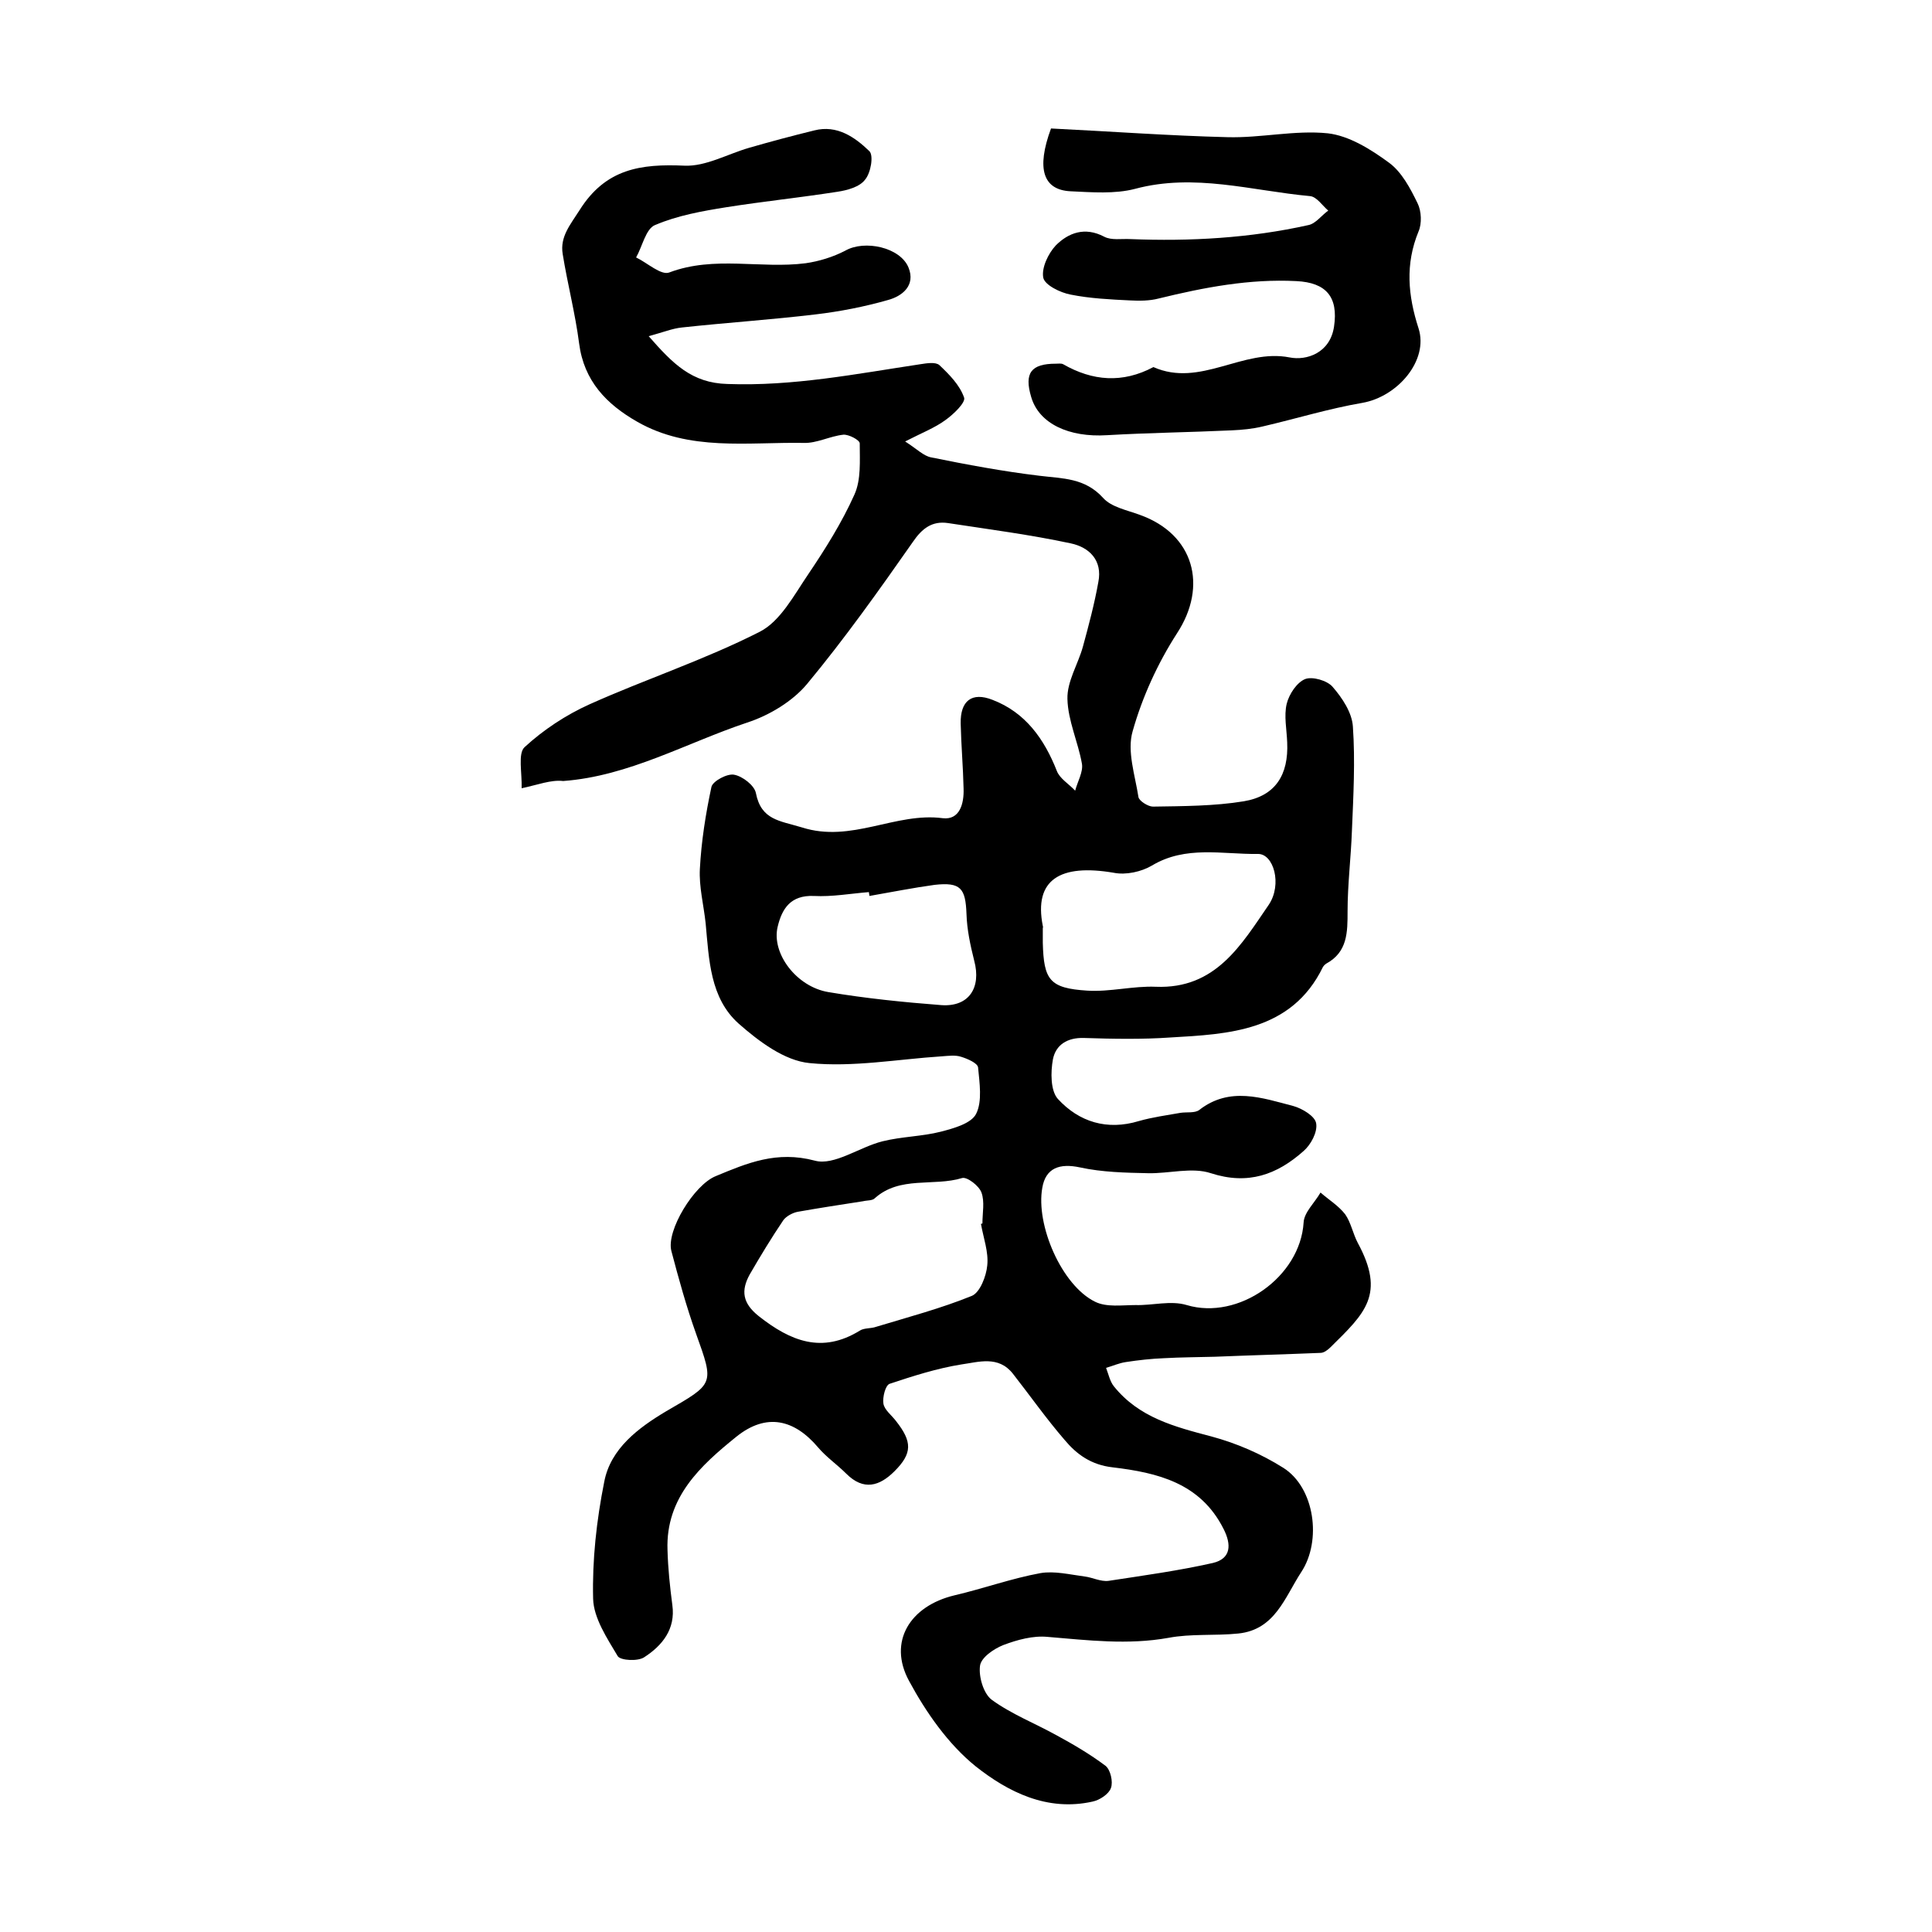
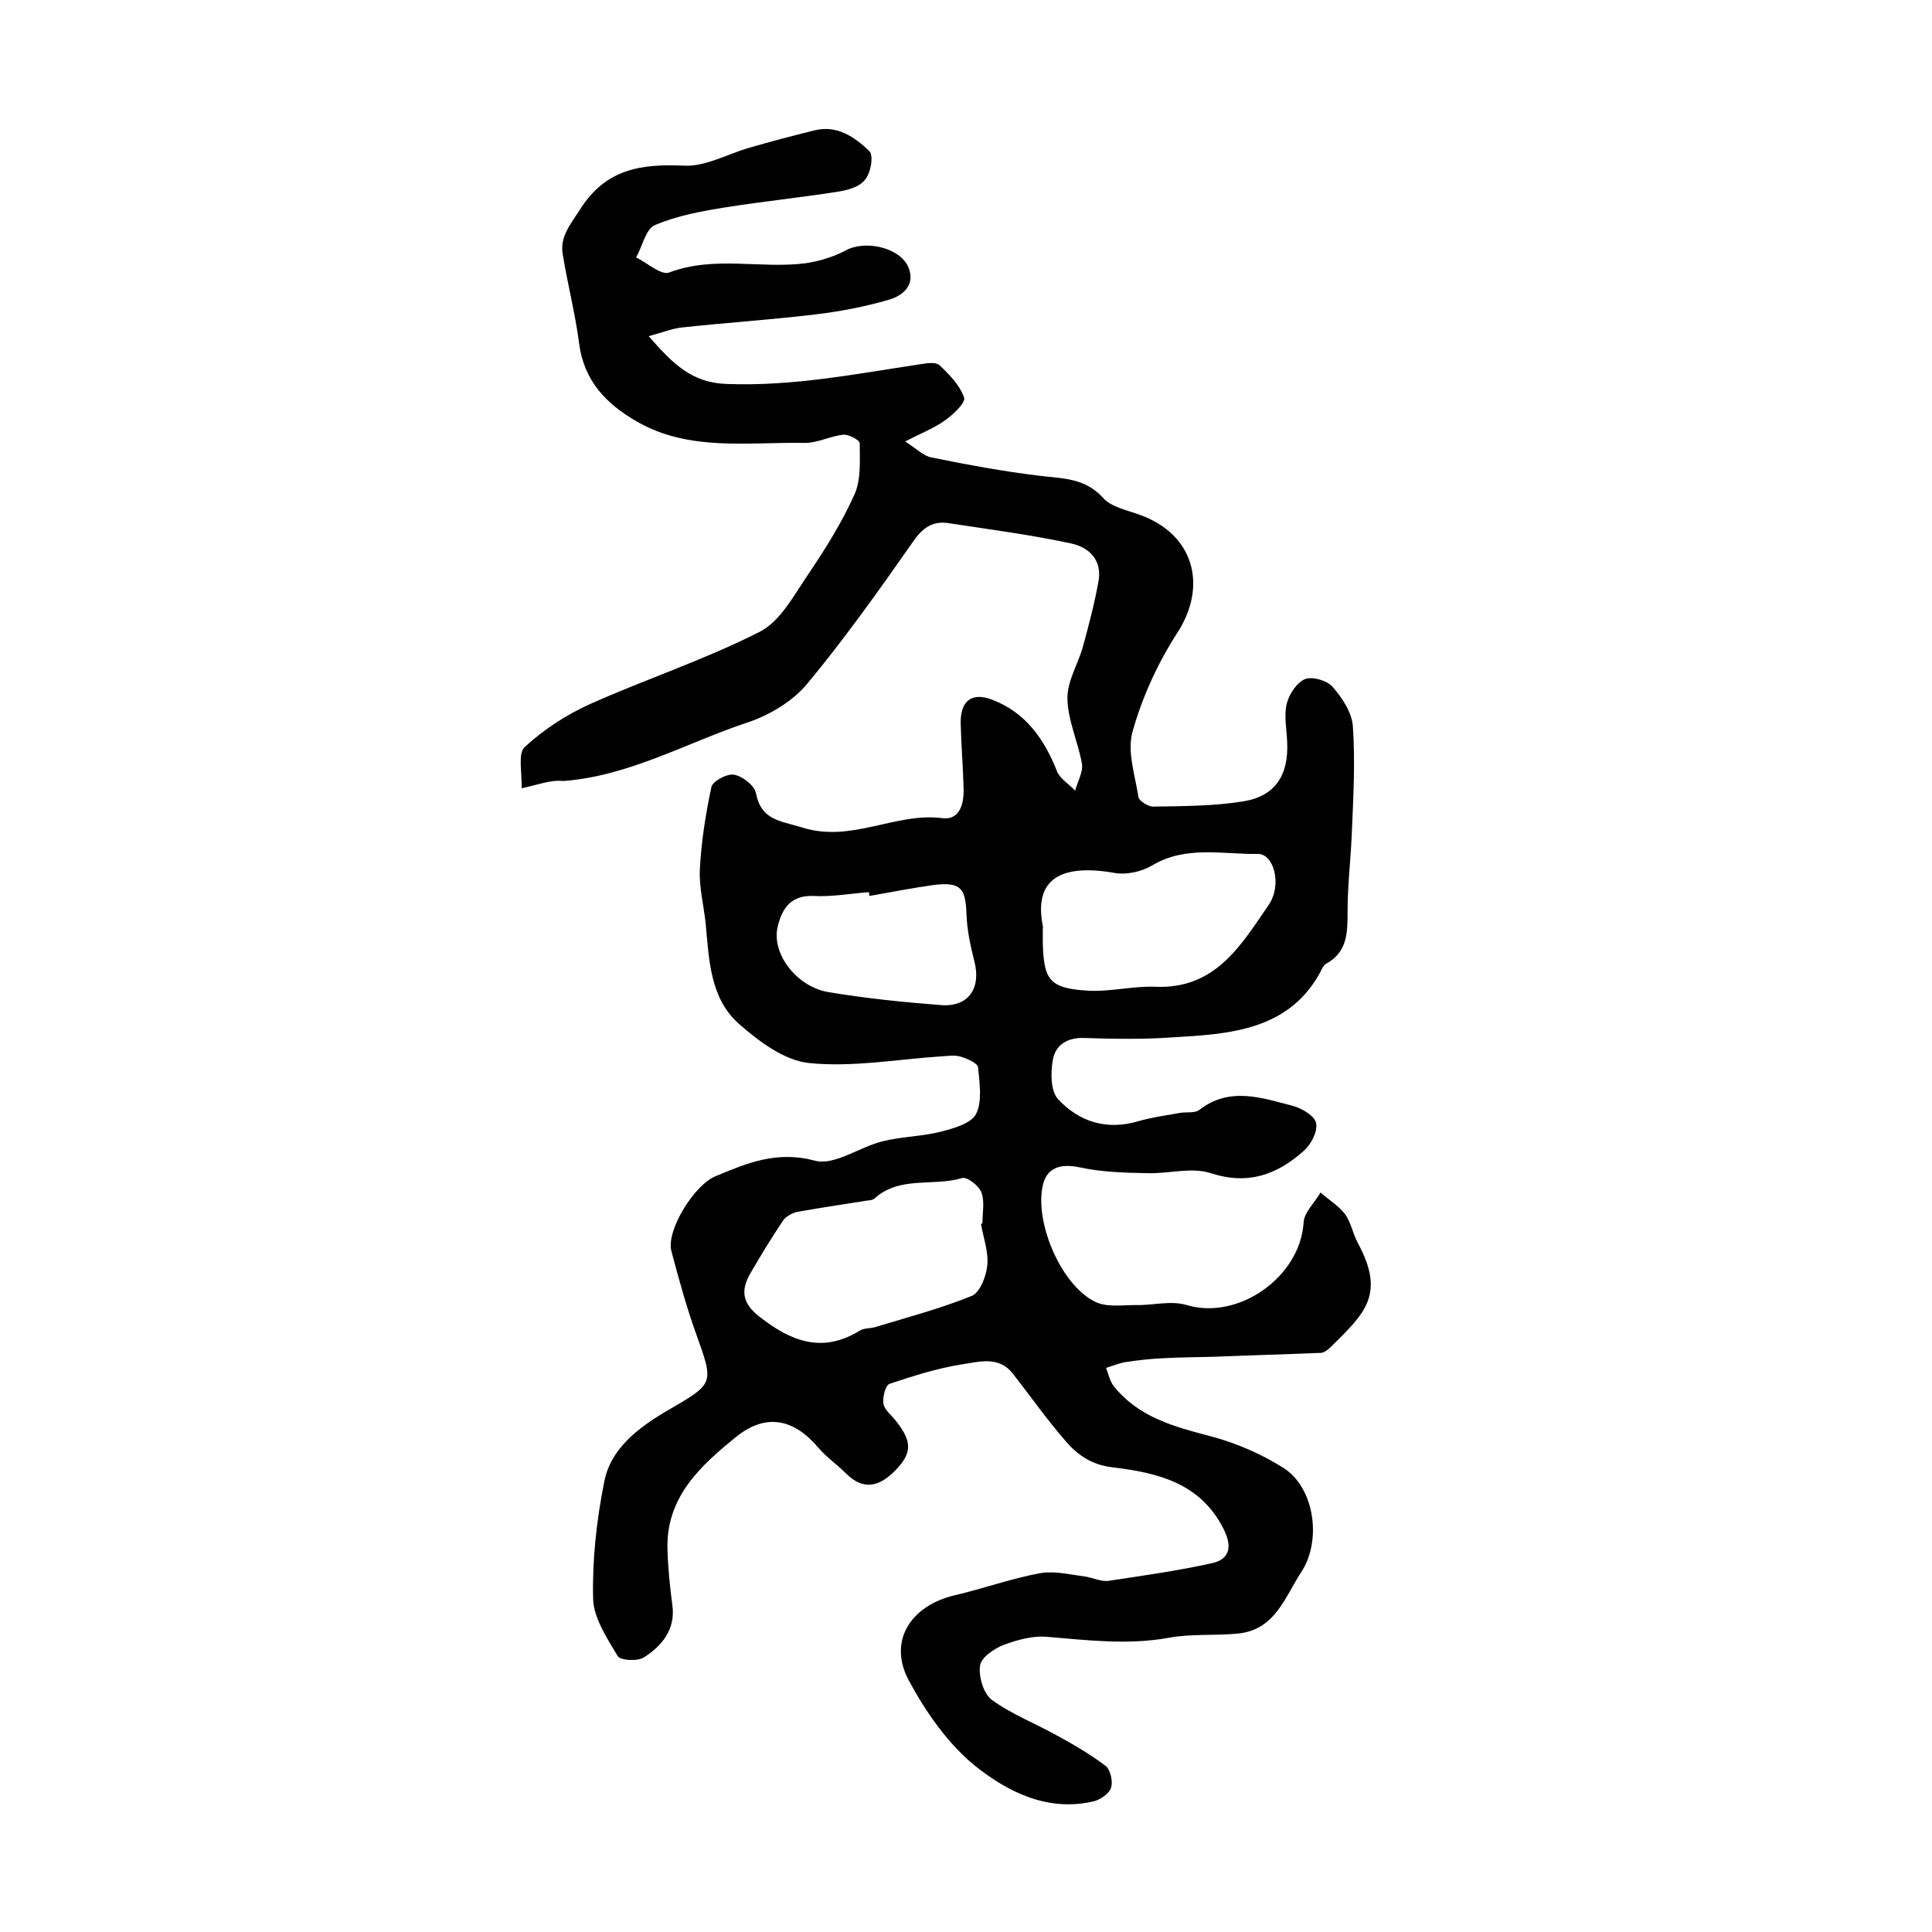
<svg xmlns="http://www.w3.org/2000/svg" version="1.1" id="图层_1" x="0px" y="0px" viewBox="0 0 400 400" style="enable-background:new 0 0 400 400;" xml:space="preserve">
  <style type="text/css">
	.st0{fill:#FFFFFF;}
</style>
  <g>
    <path d="M108,163.2c0.1-3.2-0.8-7.2,0.6-8.5c3.9-3.6,8.6-6.7,13.5-8.9c11.6-5.2,23.8-9.2,35.2-15c4.3-2.2,7.1-7.6,10.1-12   c3.5-5.2,6.9-10.6,9.5-16.4c1.4-3.1,1.1-7,1.1-10.6c0-0.7-2.3-1.9-3.4-1.8c-2.8,0.3-5.5,1.8-8.2,1.7c-11.6-0.2-23.7,1.8-34.5-4.4   c-6.3-3.6-11-8.4-12-16.2c-0.8-6.2-2.4-12.3-3.4-18.5c-0.6-3.6,1.6-6.1,3.5-9.1c5.4-8.6,12.7-9.6,21.7-9.2   c4.4,0.2,8.9-2.4,13.4-3.7c4.5-1.3,9-2.5,13.5-3.6c4.7-1.2,8.4,1.4,11.4,4.3c0.9,0.9,0.3,4.5-0.9,5.9c-1.1,1.5-3.7,2.2-5.7,2.5   c-7.7,1.2-15.4,2-23,3.2c-5,0.8-10.1,1.7-14.8,3.7c-1.9,0.8-2.6,4.4-3.9,6.7c2.3,1.1,5.2,3.8,6.9,3.1c9.3-3.5,18.9-0.7,28.2-1.9   c2.8-0.4,5.7-1.3,8.2-2.6c4-2.3,11.4-0.7,13.1,3.5c1.5,3.7-1.3,5.9-4.2,6.7c-4.9,1.4-10,2.4-15.1,3c-9.2,1.1-18.4,1.7-27.6,2.7   c-2,0.2-3.9,1-6.9,1.8c5,5.7,8.9,9.7,16.3,9.9c13.6,0.5,26.7-2.1,40-4.1c1.3-0.2,3.1-0.5,3.9,0.2c2,1.9,4.2,4.1,5.1,6.7   c0.4,1-2.2,3.5-3.9,4.7c-2.2,1.6-4.8,2.6-8.3,4.4c2.5,1.6,3.8,3,5.4,3.3c7.4,1.5,14.9,2.9,22.4,3.8c4.8,0.6,9.4,0.4,13.2,4.6   c1.7,1.9,4.9,2.5,7.6,3.5c11.2,4,14.1,14.7,7.7,24.5c-4,6.2-7.2,13.2-9.2,20.3c-1.2,4.1,0.5,9.1,1.2,13.6c0.1,0.8,2,2,3,2   c6.3-0.1,12.7-0.1,18.8-1.1c6.6-1.1,9.3-5.5,9-12.2c-0.1-2.7-0.7-5.5-0.1-8c0.5-2,2.1-4.4,3.8-5.1c1.5-0.6,4.6,0.3,5.7,1.6   c2,2.3,4,5.3,4.2,8.2c0.5,7.2,0.1,14.4-0.2,21.6c-0.2,5.6-0.9,11.1-0.9,16.7c0,4.3,0,8.4-4.4,10.8c-0.3,0.2-0.5,0.4-0.7,0.7   c-6.5,13.4-19.7,13.9-31.6,14.6c-5.7,0.4-11.9,0.3-17.9,0.1c-3.4-0.1-5.8,1.4-6.4,4.4c-0.5,2.7-0.5,6.5,1,8.2   c4.4,4.8,10.2,6.6,16.8,4.6c2.8-0.8,5.8-1.2,8.6-1.7c1.3-0.2,3,0.1,3.9-0.6c6.3-4.9,13-2.5,19.5-0.8c1.8,0.5,4.5,2.1,4.7,3.6   c0.3,1.8-1.1,4.4-2.6,5.7c-5.5,4.9-11.5,7.1-19.2,4.6c-3.9-1.3-8.7,0.1-13,0c-4.7-0.1-9.5-0.2-14.1-1.2c-4.2-0.9-7.1,0.1-7.8,4.2   c-1.4,7.7,4,20.2,10.9,23.6c2.4,1.2,5.6,0.7,8.4,0.7c3.5,0.1,7.3-1,10.6,0c10.7,3.2,23.5-5.8,24.2-17.1c0.1-2.1,2.3-4.1,3.5-6.2   c1.7,1.5,3.7,2.7,5.1,4.5c1.2,1.7,1.6,4,2.6,5.9c5.8,10.7,1.5,14.6-5.6,21.6c-0.6,0.6-1.4,1.2-2.1,1.2c-7.3,0.3-14.6,0.5-21.9,0.8   c-3.5,0.1-7,0.1-10.5,0.3c-2.6,0.1-5.3,0.4-7.9,0.8c-1.4,0.2-2.7,0.8-4.1,1.2c0.5,1.3,0.8,2.8,1.6,3.8c5.2,6.5,12.6,8.4,20.2,10.4   c5.2,1.4,10.3,3.6,14.9,6.5c6.5,4.1,8,15.1,3.7,21.6c-3.4,5.2-5.4,11.9-13,12.7c-4.8,0.5-9.8,0-14.5,0.9c-8.4,1.5-16.6,0.5-25-0.2   c-3-0.3-6.3,0.6-9.2,1.7c-2,0.8-4.6,2.6-4.8,4.3c-0.3,2.2,0.7,5.7,2.4,7c4.1,3,9,4.9,13.5,7.4c3.5,1.9,6.9,3.9,10.1,6.3   c1,0.8,1.6,3.3,1.1,4.6c-0.4,1.2-2.3,2.5-3.8,2.8c-9.4,2.1-17.5-2-24.2-7.3c-5.7-4.6-10.3-11.2-13.8-17.7   c-4.4-8.1,0.2-15.5,9.4-17.7c6-1.4,11.8-3.5,17.8-4.6c2.9-0.5,6.1,0.3,9.2,0.7c1.6,0.2,3.3,1.1,4.9,0.9c7.2-1.1,14.5-2.1,21.6-3.7   c3.8-0.9,3.9-3.8,2.2-7.1c-4.8-9.5-13.7-11.6-22.9-12.7c-4.5-0.5-7.5-2.7-10-5.7c-3.8-4.4-7.1-9.1-10.7-13.7   c-3-3.8-7.1-2.4-10.7-1.9c-5,0.8-10,2.4-14.8,4c-0.9,0.3-1.5,2.8-1.3,4.1c0.2,1.3,1.7,2.4,2.6,3.6c3.4,4.3,3.4,6.7-0.3,10.4   c-3.1,3.1-6.4,4.1-10,0.5c-1.9-1.9-4.1-3.4-5.8-5.4c-4.9-5.8-10.7-7.3-17-2.2c-7.3,5.9-14.6,12.5-14.2,23.4c0.1,3.8,0.5,7.6,1,11.4   c0.7,5-2.1,8.4-5.8,10.8c-1.3,0.9-4.9,0.7-5.5-0.2c-2.2-3.7-5-7.9-5.1-11.9c-0.2-8,0.7-16.2,2.3-24.2c1.3-6.9,7.1-11.2,12.8-14.6   c10-5.8,10-5.5,6.2-16.1c-2-5.6-3.6-11.4-5.1-17.1c-1.1-4.2,4.7-13.7,9.2-15.5c6.5-2.7,12.6-5.3,20.5-3.2c4,1.1,9.2-2.8,14-4   c4-1,8.2-1,12.1-2c2.7-0.7,6.3-1.7,7.3-3.7c1.3-2.6,0.7-6.4,0.4-9.6c-0.1-0.9-2.2-1.8-3.5-2.2c-1.2-0.4-2.6-0.2-4-0.1   c-9.2,0.6-18.4,2.3-27.4,1.4c-5.2-0.5-10.5-4.5-14.7-8.2c-5.9-5.3-6.1-13.2-6.8-20.7c-0.4-3.8-1.4-7.6-1.2-11.3   c0.3-5.7,1.2-11.4,2.4-17c0.3-1.2,3.3-2.8,4.7-2.5c1.7,0.3,4.2,2.2,4.5,3.8c1.1,5.6,4.9,5.7,9.5,7.1c10.3,3.3,19.4-3.2,29.2-1.9   c3.5,0.4,4.4-3,4.3-6.1c-0.1-4.5-0.5-9-0.6-13.5c-0.1-4.7,2.3-6.6,6.6-4.9c6.8,2.6,10.7,8.1,13.3,14.7c0.6,1.6,2.5,2.7,3.8,4.1   c0.5-1.9,1.7-3.9,1.4-5.6c-0.8-4.5-2.9-8.9-3-13.4c-0.1-3.6,2.2-7.2,3.2-10.8c1.2-4.4,2.4-8.9,3.2-13.4c0.9-4.5-1.9-7.2-5.7-8   c-8.4-1.8-16.9-2.9-25.4-4.2c-3.3-0.5-5.4,1.1-7.3,3.9c-7,10-14.1,20-21.9,29.4c-3,3.6-7.8,6.5-12.4,8   c-12.6,4.2-24.5,11.1-38.1,12.1C114.1,161.4,111.3,162.5,108,163.2z M203.1,253.4c0.1,0,0.2-0.1,0.3-0.1c0-2.2,0.5-4.5-0.2-6.4   c-0.5-1.4-3-3.3-4-3c-5.9,1.8-12.9-0.5-18.1,4.2c-0.5,0.5-1.6,0.4-2.4,0.6c-4.5,0.7-9.1,1.4-13.6,2.2c-1,0.2-2.3,0.9-2.9,1.7   c-2.5,3.7-4.8,7.5-7,11.3c-1.8,3.3-1.5,5.9,1.9,8.6c6.6,5.2,13.1,7.8,20.9,3c0.9-0.6,2.3-0.4,3.4-0.8c6.6-2,13.4-3.8,19.8-6.4   c1.7-0.7,3-4.1,3.2-6.3C204.7,259.2,203.6,256.3,203.1,253.4z M215.9,192.2c0,1,0,2,0,3c0.2,7.7,1.4,9.4,9.2,9.9   c4.7,0.3,9.5-1,14.2-0.8c12.4,0.5,17.7-8.7,23.4-17c2.8-4.2,1-10.6-2.3-10.5c-7.3,0.1-14.9-1.8-21.9,2.4c-2.2,1.3-5.4,2-7.9,1.5   c-11.1-1.9-16.6,1.4-14.7,11C216,191.9,215.9,192.1,215.9,192.2z M180,185.5c0-0.3-0.1-0.5-0.1-0.8c-3.8,0.3-7.6,1-11.4,0.8   c-4.8-0.2-6.6,2.6-7.5,6.4c-1.3,5.5,3.9,12.4,10.5,13.5c7.7,1.3,15.6,2.1,23.4,2.7c5.7,0.4,8.3-3.6,6.8-9.2   c-0.8-3.2-1.5-6.4-1.6-9.7c-0.2-5.3-1.2-6.6-6.6-6C189.1,183.8,184.6,184.7,180,185.5z" />
-     <path d="M217.6,26.6c12.3,0.6,24.4,1.5,36.5,1.8c6.9,0.2,14-1.5,20.8-0.8c4.4,0.5,8.9,3.3,12.7,6.1c2.6,1.9,4.4,5.3,5.9,8.4   c0.8,1.6,0.9,4.2,0.2,5.8c-2.8,6.8-2.2,13.3,0,20.1c2.1,6.6-4.3,14.1-11.6,15.4c-7,1.2-13.8,3.3-20.7,4.9c-2.1,0.5-4.2,0.7-6.4,0.8   c-8.6,0.4-17.2,0.5-25.8,1c-7.9,0.5-14.1-2.4-15.7-7.9c-1.5-5,0-6.9,5.1-6.9c0.5,0,1.1-0.1,1.5,0.1c6.1,3.5,12.3,4,18.7,0.6   c9.7,4.3,18.5-3.9,28.2-2c3.5,0.7,8.4-0.9,9.2-6.4c0.9-6.1-1.6-9.1-7.8-9.4c-9.7-0.5-19.1,1.3-28.5,3.6c-1.9,0.5-4,0.5-5.9,0.4   c-4.1-0.2-8.3-0.4-12.3-1.2c-2.2-0.4-5.4-2-5.7-3.5c-0.4-2,1-5,2.6-6.7c2.6-2.6,6-3.9,10-1.8c1.5,0.8,3.6,0.4,5.4,0.5   c12.4,0.5,24.8-0.2,36.9-2.9c1.5-0.3,2.7-2,4.1-3c-1.2-1-2.4-2.9-3.8-3c-12-1.1-23.9-4.8-36.2-1.5c-4.2,1.1-9,0.7-13.4,0.5   C216,39.3,214.5,35,217.6,26.6z" />
  </g>
</svg>